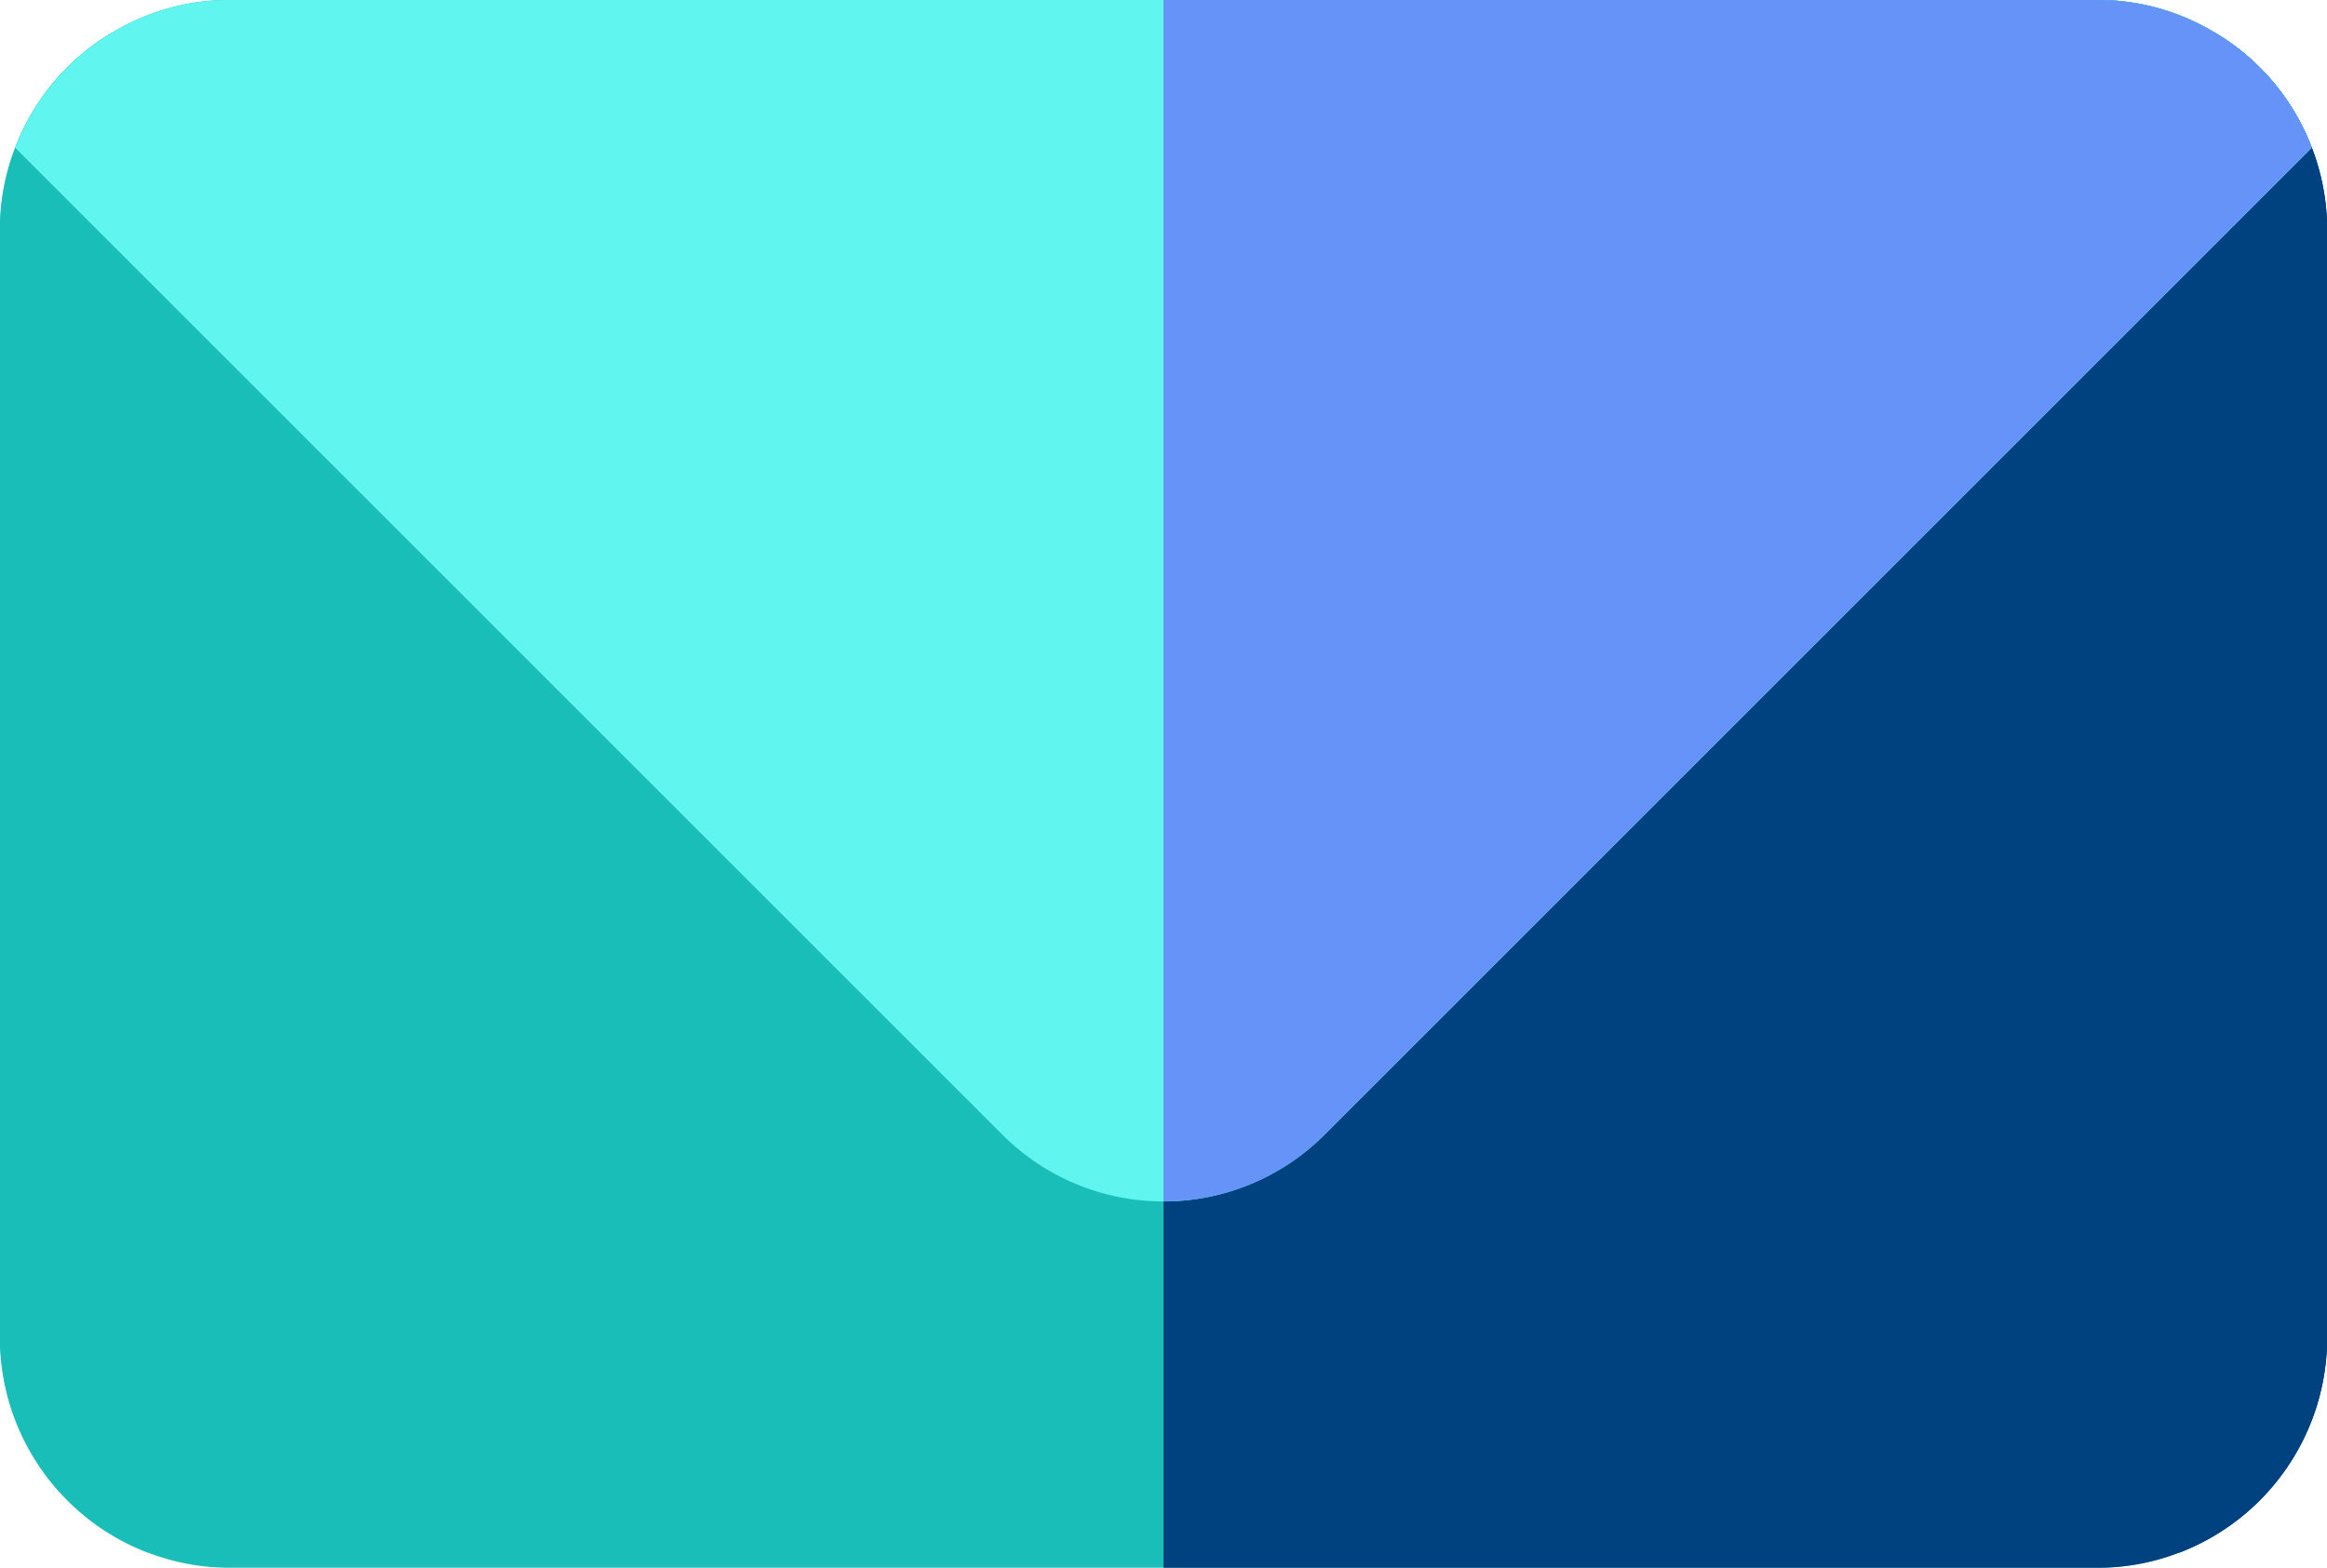
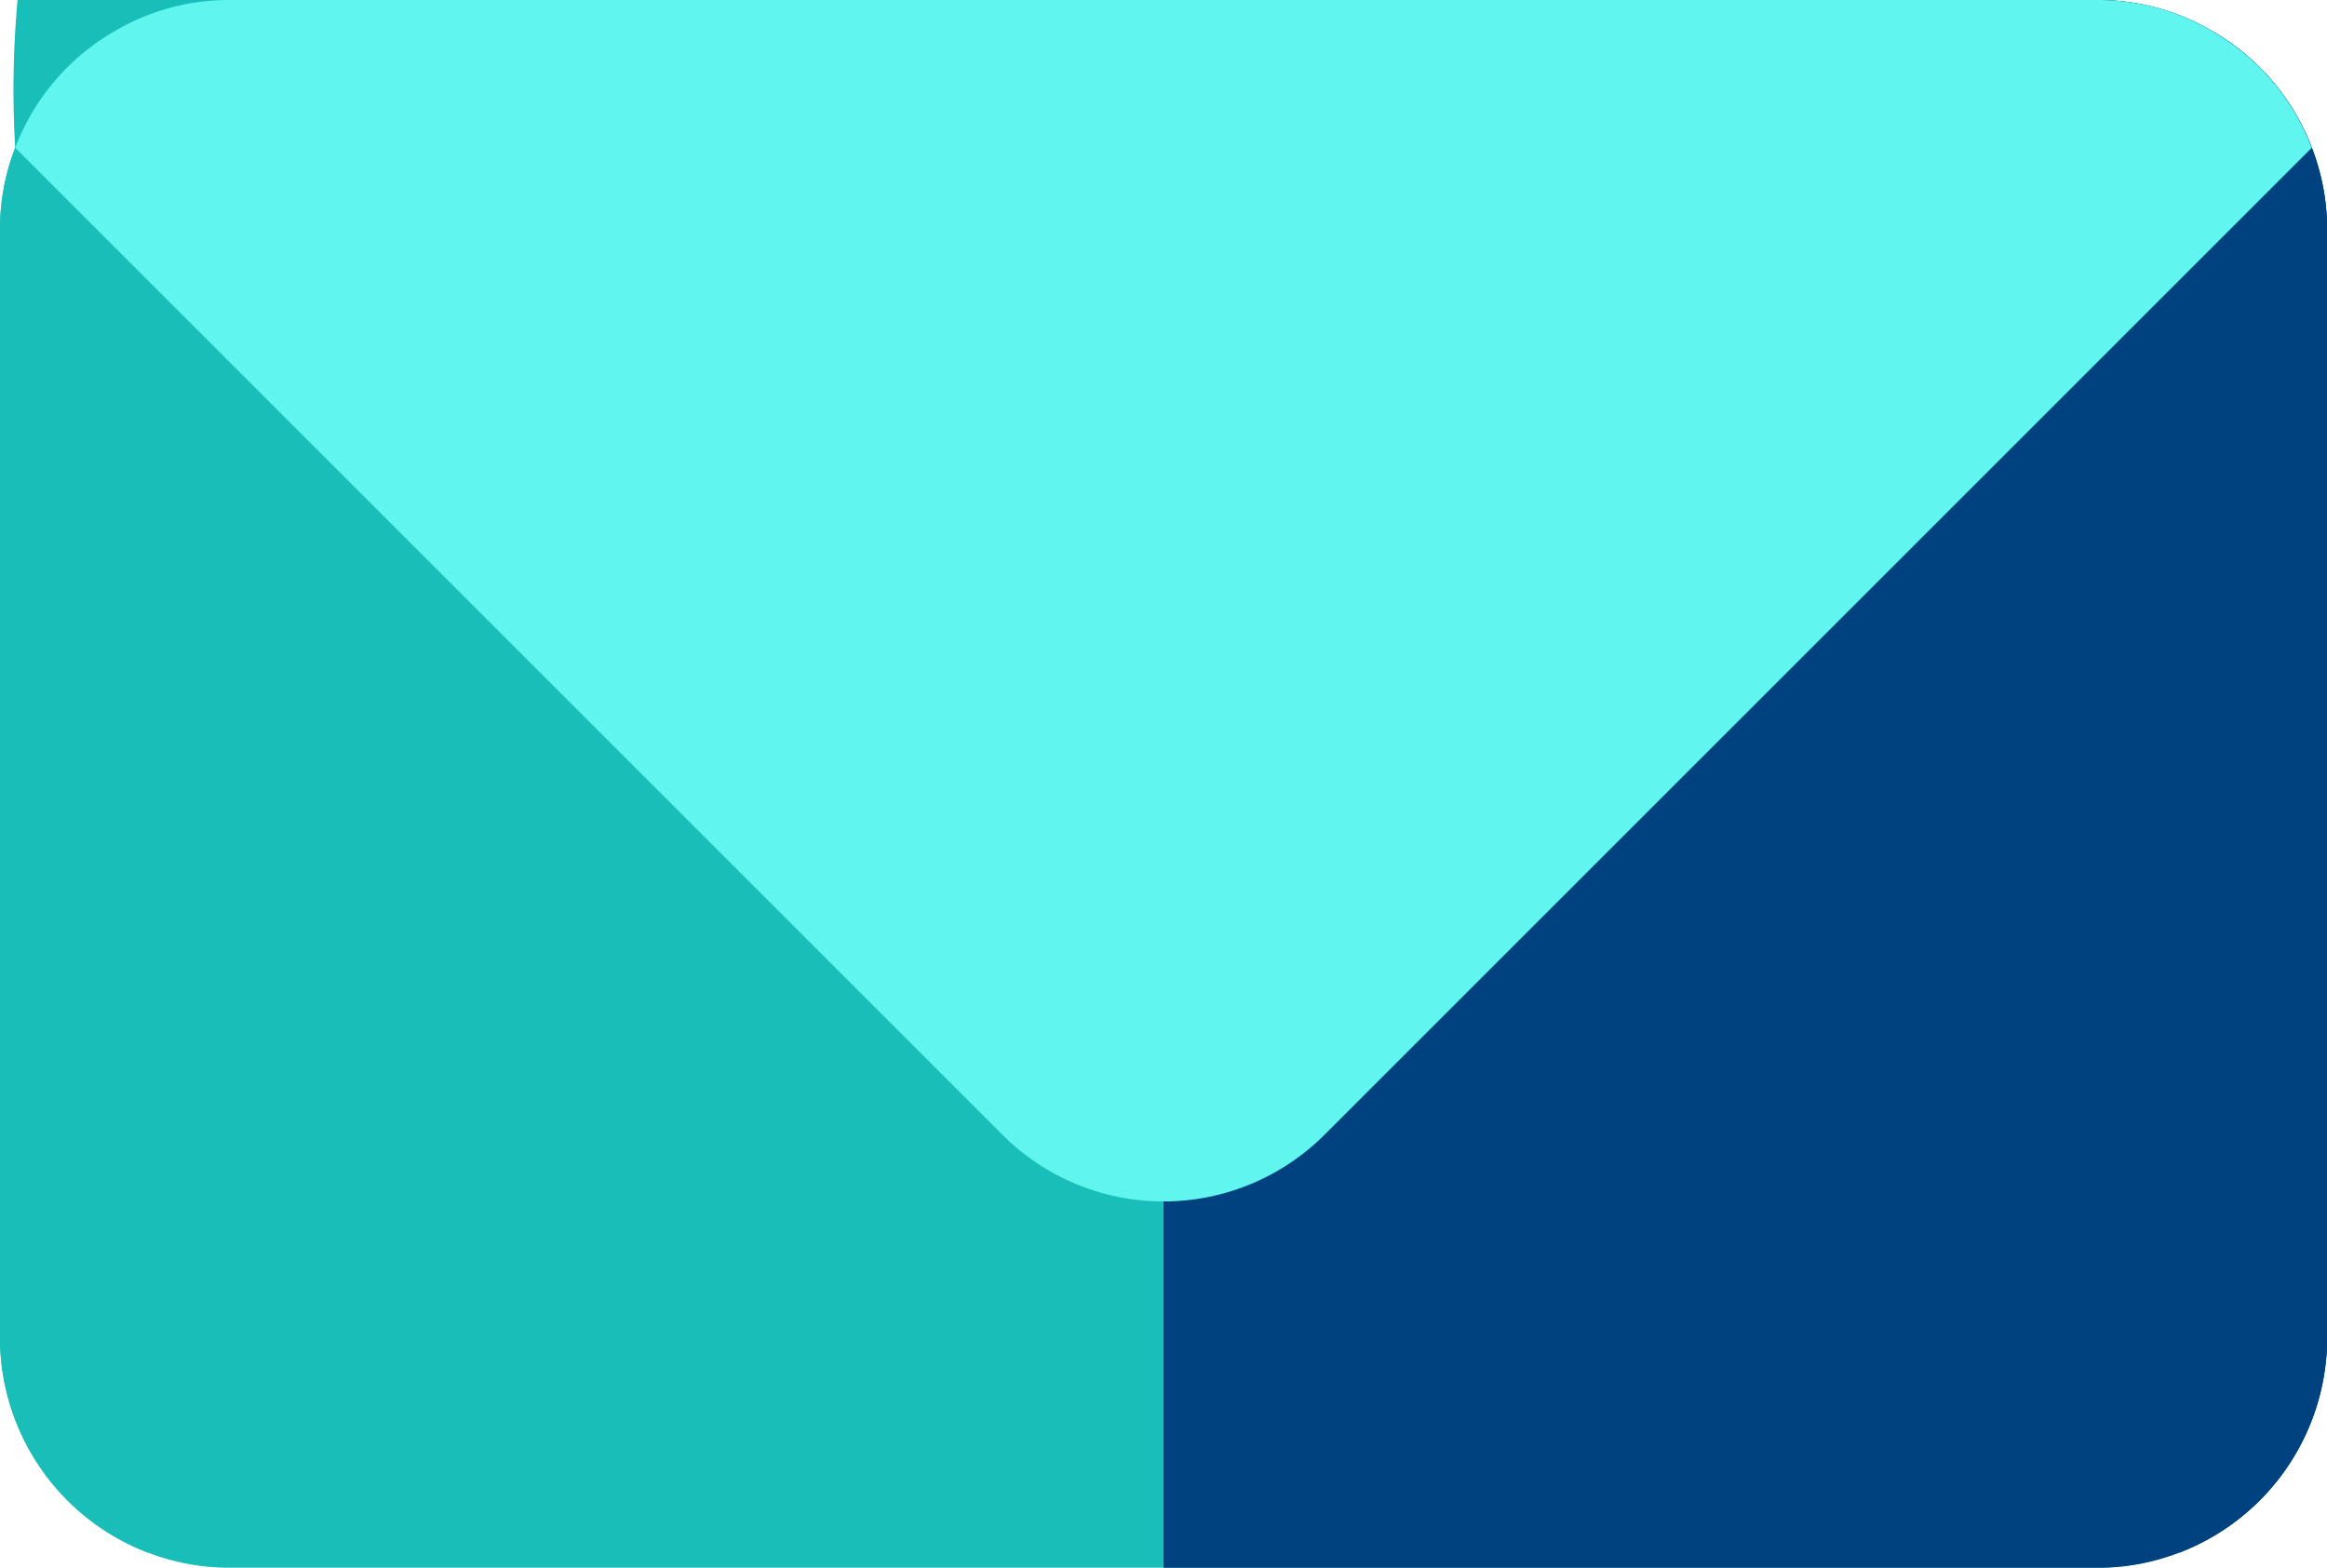
<svg xmlns="http://www.w3.org/2000/svg" width="36.296" height="24.46" viewBox="0 0 36.296 24.46">
  <defs>
    <style>.a{fill:#18beb7;}.b{fill:#004280;}.c{fill:#60f5ef;}.d{fill:#6693f7;}</style>
  </defs>
  <g transform="translate(0 -83.478)">
-     <path class="a" d="M36.059,85.783a3.549,3.549,0,0,0-1.536-1.811,3.51,3.51,0,0,0-1.777-.495H3.551a3.509,3.509,0,0,0-1.777.495A3.549,3.549,0,0,0,.237,85.784,3.513,3.513,0,0,0,0,87.029v17.359A3.593,3.593,0,0,0,2.305,107.7a3.514,3.514,0,0,0,1.245.237H32.745a3.514,3.514,0,0,0,1.245-.237,3.593,3.593,0,0,0,2.305-3.313V87.029A3.514,3.514,0,0,0,36.059,85.783Z" transform="translate(0 0)" />
+     <path class="a" d="M36.059,85.783a3.549,3.549,0,0,0-1.536-1.811,3.51,3.51,0,0,0-1.777-.495a3.509,3.509,0,0,0-1.777.495A3.549,3.549,0,0,0,.237,85.784,3.513,3.513,0,0,0,0,87.029v17.359A3.593,3.593,0,0,0,2.305,107.7a3.514,3.514,0,0,0,1.245.237H32.745a3.514,3.514,0,0,0,1.245-.237,3.593,3.593,0,0,0,2.305-3.313V87.029A3.514,3.514,0,0,0,36.059,85.783Z" transform="translate(0 0)" />
    <g transform="translate(0 83.478)">
      <path class="b" d="M272.374,83.973a3.509,3.509,0,0,0-1.777-.495H256v24.46h14.6a3.515,3.515,0,0,0,1.245-.237,3.593,3.593,0,0,0,2.305-3.313V87.029a3.585,3.585,0,0,0-1.774-3.056Z" transform="translate(-237.852 -83.478)" />
      <path class="a" d="M1.774,90.457A3.549,3.549,0,0,0,.237,92.268,3.513,3.513,0,0,0,0,93.513v17.359a3.593,3.593,0,0,0,2.305,3.313l11.6-11.6Z" transform="translate(0 -89.962)" />
    </g>
    <path class="b" d="M329.536,92.267A3.549,3.549,0,0,0,328,90.456l-12.13,12.13,11.6,11.6a3.593,3.593,0,0,0,2.305-3.313V93.512A3.514,3.514,0,0,0,329.536,92.267Z" transform="translate(-293.477 -6.483)" />
    <path class="c" d="M37.632,83.973a3.509,3.509,0,0,0-1.777-.495H6.66a3.509,3.509,0,0,0-1.777.495,3.549,3.549,0,0,0-1.536,1.811l15.4,15.4a3.553,3.553,0,0,0,5.021,0l15.4-15.4A3.548,3.548,0,0,0,37.632,83.973Z" transform="translate(-3.11)" />
-     <path class="d" d="M272.374,83.973a3.509,3.509,0,0,0-1.777-.495H256v18.744a3.538,3.538,0,0,0,2.51-1.039l15.4-15.4A3.548,3.548,0,0,0,272.374,83.973Z" transform="translate(-237.852)" />
  </g>
</svg>